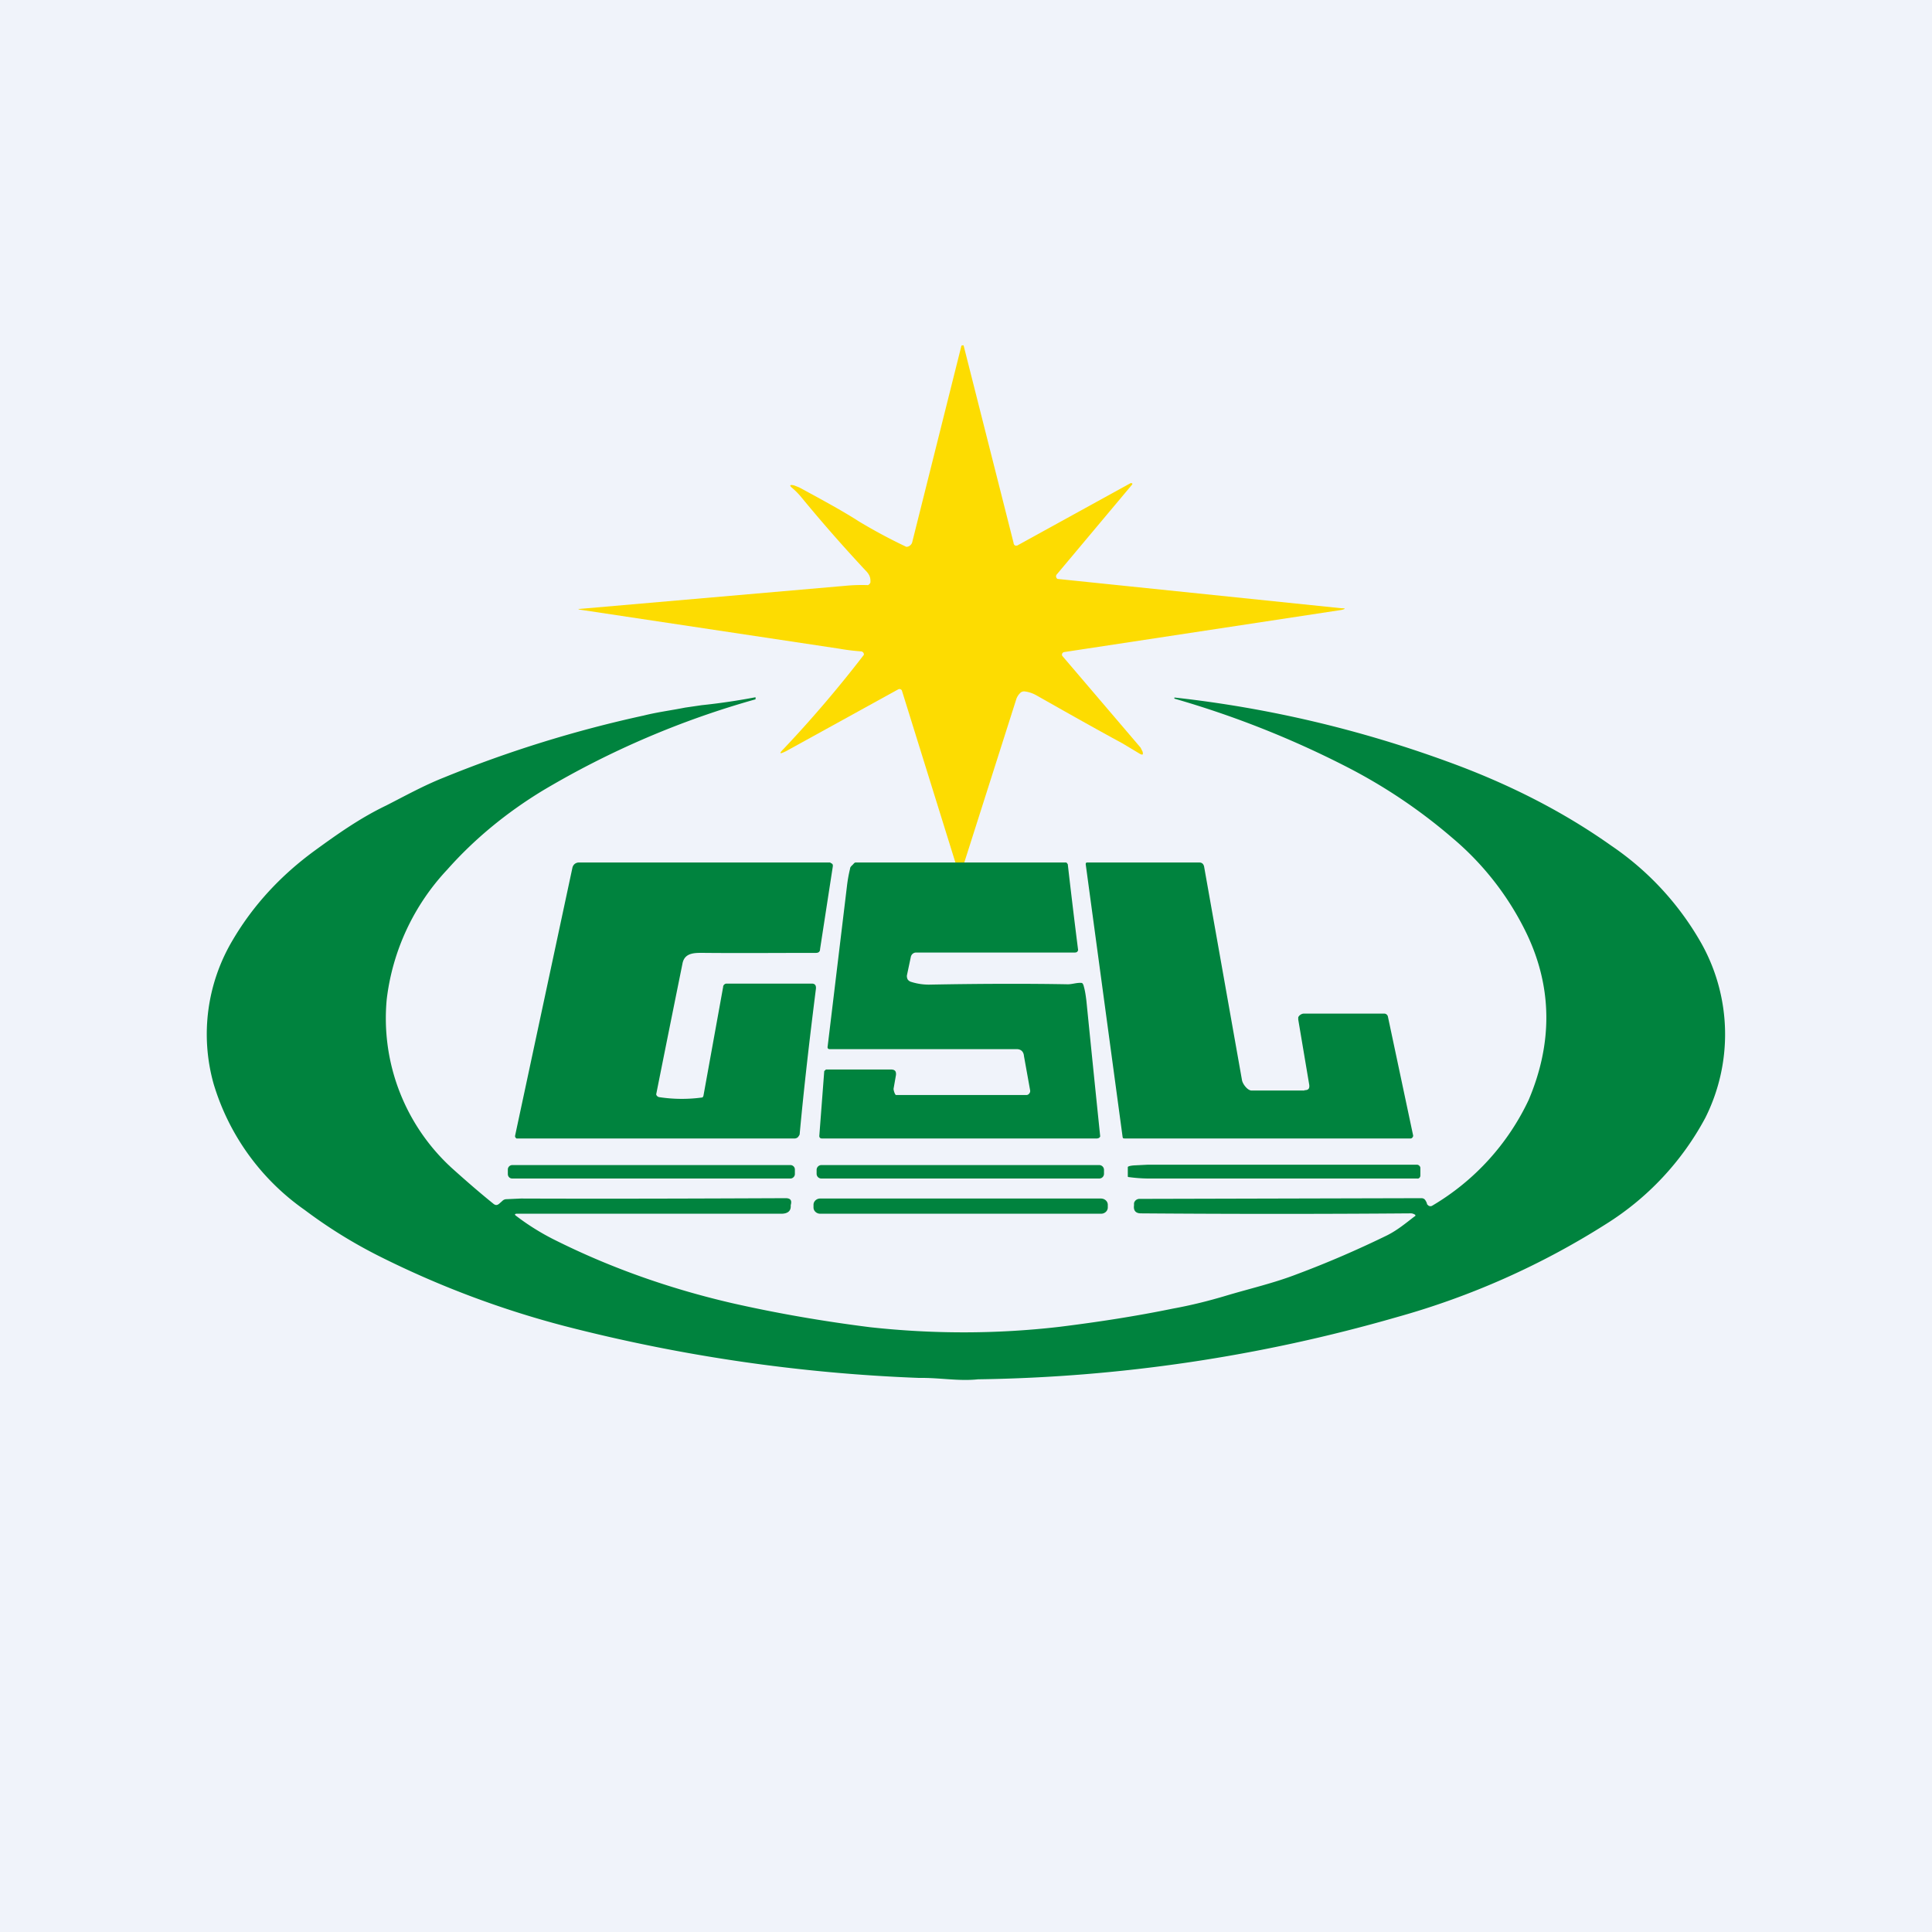
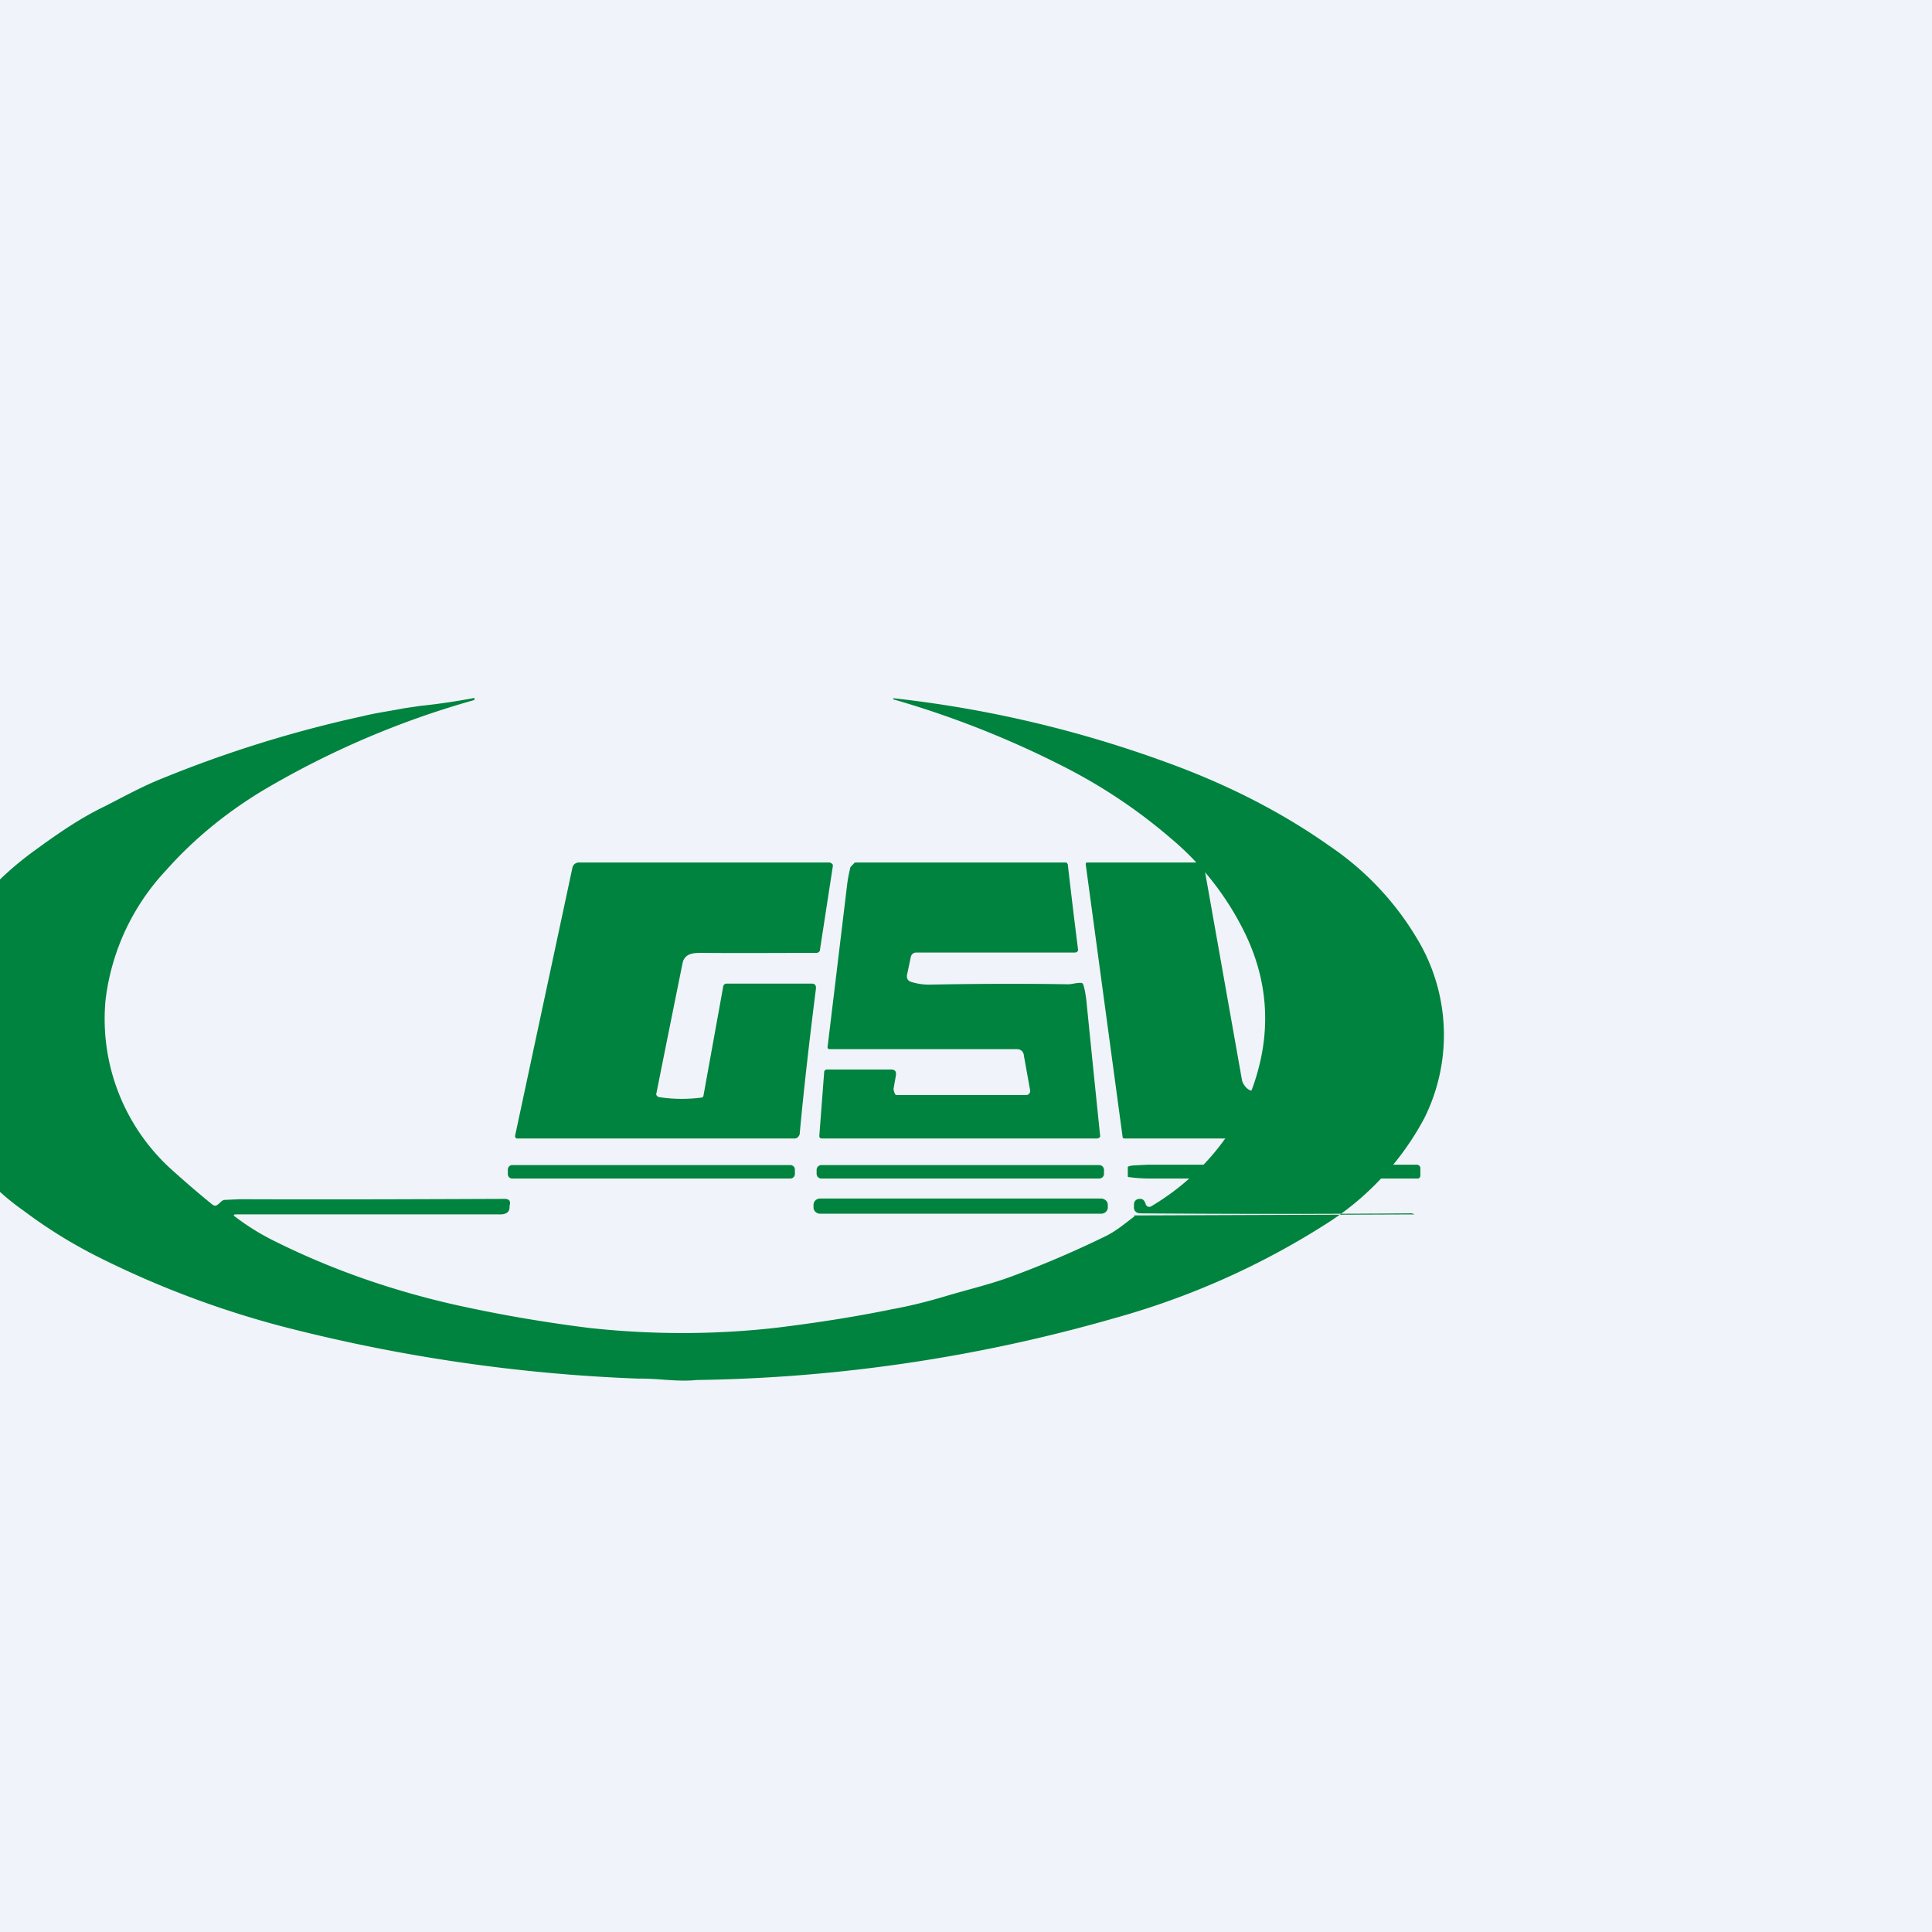
<svg xmlns="http://www.w3.org/2000/svg" width="56" height="56" viewBox="0 0 56 56">
  <path fill="#F0F3FA" d="M0 0h56v56H0z" />
-   <path d="m27.82 25.41-1.68-5.4c-.03-.04-.07-.05-.12-.02l-3.23 1.78c-.2.1-.22.08-.07-.07a35.17 35.17 0 0 0 2.32-2.72.09.09 0 0 0-.09-.1 6.3 6.3 0 0 1-.64-.08l-7.51-1.13c-.05-.02-.05-.02 0-.02l7.7-.67a5.03 5.03 0 0 1 .66-.02.13.13 0 0 0 .07-.08v-.05c0-.1-.04-.18-.1-.25a44.78 44.78 0 0 1-1.93-2.2 2.21 2.21 0 0 0-.23-.23c-.1-.08-.08-.11.05-.08l.15.06c.74.4 1.32.72 1.72.98a15.75 15.75 0 0 0 1.38.74.17.17 0 0 0 .13-.06.16.16 0 0 0 .04-.07l1.42-5.67c0-.03.02-.04.04-.04h.03c0-.01 0-.01 0 0l1.45 5.73a.09.09 0 0 0 .04.07.1.1 0 0 0 .07 0l3.27-1.8a.05.05 0 0 1 .05 0h.01v.03l-2.18 2.6a.09.09 0 0 0-.03.07.1.1 0 0 0 .04.07l8.23.85c.13 0 .13.02 0 .05l-8.03 1.22a.08.08 0 0 0-.06.04.08.08 0 0 0 0 .07l2.27 2.66.06.12c.02.09 0 .1-.08.06l-.5-.3c-.83-.45-1.66-.92-2.49-1.39a.92.92 0 0 0-.36-.12c-.04 0-.07.01-.1.03a.45.45 0 0 0-.14.22l-1.63 5.12Z" fill="#FDDC01" />
-   <path d="M41 35.2a.22.22 0 0 0-.13-.03c-2.54.02-5.14.02-7.8 0-.15 0-.22-.08-.2-.23v-.05c0-.04.02-.07.05-.1a.17.17 0 0 1 .12-.04l8.15-.02c.03 0 .06 0 .1.03.03.03.05.07.07.12 0 .01 0 .03.02.04a.1.1 0 0 0 .13.03 7.04 7.04 0 0 0 2.8-3.07c.7-1.65.68-3.26-.05-4.8a8.37 8.37 0 0 0-2.16-2.79 15.6 15.6 0 0 0-3.1-2.08 27.7 27.7 0 0 0-4.96-1.96v-.03h.02c2.7.3 5.34.92 7.91 1.86 1.79.65 3.36 1.46 4.73 2.43a8.45 8.45 0 0 1 2.63 2.86 5.4 5.4 0 0 1 .1 5.03 8.19 8.19 0 0 1-2.88 3.08 22.66 22.66 0 0 1-6.07 2.7 46.11 46.11 0 0 1-12.13 1.8c-.57.06-1.12-.05-1.7-.04a48.4 48.4 0 0 1-10.27-1.5 27.43 27.43 0 0 1-5.41-2.04 14.2 14.2 0 0 1-2.14-1.33 6.86 6.86 0 0 1-2.64-3.66 5.33 5.33 0 0 1 .56-4.17c.59-1 1.38-1.86 2.38-2.59.66-.48 1.31-.94 2.06-1.3.55-.28 1.09-.58 1.67-.81a35.1 35.1 0 0 1 5.8-1.8c.4-.1.8-.15 1.2-.23l.48-.07a18.8 18.8 0 0 0 1.56-.23v.06a25.58 25.58 0 0 0-6.16 2.64c-1.07.65-2 1.42-2.78 2.3a6.64 6.64 0 0 0-1.75 3.75 5.88 5.88 0 0 0 1.89 4.9c.39.35.79.7 1.2 1.03.06.05.11.05.17 0l.09-.08a.17.17 0 0 1 .1-.05l.44-.02c2.69.01 5.24 0 7.67-.01.14 0 .19.06.15.2v.04c0 .14-.1.22-.31.21h-7.62c-.08 0-.08.03-.02.07.38.29.78.53 1.17.72 1.57.78 3.26 1.38 5.07 1.8 1.32.3 2.66.53 4.01.7 1.83.2 3.66.2 5.48-.01 1.13-.14 2.23-.31 3.3-.53.55-.1 1.06-.23 1.56-.38.67-.2 1.37-.36 2.04-.62.91-.34 1.78-.72 2.6-1.12.3-.15.54-.35.8-.55l.02-.01a.04.04 0 0 0 0-.04L41 35.2Z" fill="#00833E" />
+   <path d="M41 35.2a.22.22 0 0 0-.13-.03c-2.54.02-5.14.02-7.8 0-.15 0-.22-.08-.2-.23v-.05c0-.04.02-.07.05-.1a.17.17 0 0 1 .12-.04c.03 0 .06 0 .1.03.03.03.05.07.07.12 0 .01 0 .03.02.04a.1.1 0 0 0 .13.03 7.04 7.04 0 0 0 2.8-3.07c.7-1.65.68-3.26-.05-4.8a8.37 8.37 0 0 0-2.16-2.79 15.6 15.6 0 0 0-3.1-2.08 27.7 27.7 0 0 0-4.96-1.96v-.03h.02c2.7.3 5.34.92 7.91 1.86 1.79.65 3.36 1.46 4.73 2.43a8.45 8.45 0 0 1 2.63 2.86 5.4 5.4 0 0 1 .1 5.03 8.19 8.19 0 0 1-2.88 3.08 22.66 22.66 0 0 1-6.07 2.7 46.11 46.11 0 0 1-12.13 1.8c-.57.06-1.12-.05-1.7-.04a48.4 48.4 0 0 1-10.27-1.5 27.43 27.43 0 0 1-5.41-2.04 14.2 14.2 0 0 1-2.14-1.33 6.86 6.86 0 0 1-2.64-3.66 5.33 5.33 0 0 1 .56-4.17c.59-1 1.38-1.86 2.38-2.59.66-.48 1.31-.94 2.06-1.3.55-.28 1.09-.58 1.67-.81a35.1 35.1 0 0 1 5.8-1.8c.4-.1.8-.15 1.2-.23l.48-.07a18.8 18.8 0 0 0 1.56-.23v.06a25.58 25.58 0 0 0-6.16 2.64c-1.07.65-2 1.42-2.78 2.3a6.64 6.64 0 0 0-1.75 3.75 5.88 5.88 0 0 0 1.89 4.9c.39.35.79.7 1.2 1.03.06.05.11.05.17 0l.09-.08a.17.17 0 0 1 .1-.05l.44-.02c2.69.01 5.24 0 7.67-.01.14 0 .19.06.15.2v.04c0 .14-.1.22-.31.21h-7.62c-.08 0-.08.03-.02.07.38.29.78.53 1.17.72 1.57.78 3.26 1.38 5.07 1.8 1.32.3 2.66.53 4.01.7 1.83.2 3.66.2 5.48-.01 1.13-.14 2.23-.31 3.3-.53.55-.1 1.06-.23 1.56-.38.67-.2 1.37-.36 2.04-.62.91-.34 1.78-.72 2.6-1.12.3-.15.54-.35.8-.55l.02-.01a.04.04 0 0 0 0-.04L41 35.2Z" fill="#00833E" />
  <path d="M30.9 25c.02 0 .04.04.05.05a205.07 205.07 0 0 0 .3 2.49c-.02.06-.05.07-.11.07h-4.59a.15.15 0 0 0-.1.04.16.16 0 0 0-.05.09l-.11.52c-.01.04 0 .09.02.13.02.03.06.06.1.07.19.06.36.08.52.08 1.58-.03 2.92-.03 4.02-.01.13 0 .26-.05.39-.04.01 0 .03 0 .04.02l.02.03c.05.16.07.31.09.47a1193.87 1193.87 0 0 0 .4 3.93.09.09 0 0 1-.05.05l-.04.01h-7.97c-.06 0-.09-.03-.08-.1l.14-1.84c0-.01 0-.02.02-.03l.03-.03h1.88c.12 0 .16.05.15.16l-.07.4c0 .05.04.17.07.18h3.78a.1.1 0 0 0 .08-.04.11.11 0 0 0 .03-.09l-.18-1c-.01-.13-.09-.2-.21-.2h-5.42c-.05 0-.07-.03-.06-.08l.56-4.65c.02-.17.05-.34.09-.5 0-.04.03-.07.06-.1.03-.02.06-.08.1-.08h6.1ZM37.81 31.6c.11 0 .15-.04.14-.15l-.32-1.9v-.06c.02-.06.1-.11.16-.11h2.34a.11.11 0 0 1 .1.09l.73 3.44a.07.07 0 0 1-.02.06.07.07 0 0 1-.05.03h-8.3l-.04-.01-.01-.03-1.07-7.91c0-.03.01-.05.04-.05h3.25c.08 0 .12.04.14.11l1.1 6.2c.02.11.16.3.28.3h1.53ZM19.1 31.8a4.33 4.33 0 0 0 1.26.01.1.1 0 0 0 .03-.05l.57-3.15c0-.03.01-.05.03-.07a.1.1 0 0 1 .07-.03h2.47c.09 0 .13.05.12.15-.19 1.5-.35 2.9-.47 4.2 0 .04-.03.07-.05.1a.15.15 0 0 1-.1.04h-8.06l-.02-.02a.05.05 0 0 1-.02-.04v-.02l1.66-7.76a.2.2 0 0 1 .07-.12.2.2 0 0 1 .13-.04h7.27l.03.02a.08.08 0 0 1 .05.05v.04l-.37 2.4c0 .08-.05.11-.12.11-1.1 0-2.16.01-3.21 0-.27 0-.6-.03-.66.32a1325.68 1325.68 0 0 0-.76 3.78.1.1 0 0 0 .04.06.1.1 0 0 0 .04.02ZM22.91 33.77h-8.06a.13.13 0 0 0-.13.12v.14c0 .07.05.13.13.13h8.06c.07 0 .13-.06.13-.13v-.14a.13.13 0 0 0-.13-.12ZM31.86 33.77h-8.05a.14.14 0 0 0-.14.14v.11c0 .08.06.14.14.14h8.05c.08 0 .14-.06.14-.14v-.11a.14.14 0 0 0-.14-.14ZM41.17 34.07a.09.09 0 0 1-.06.09.1.1 0 0 1-.03 0h-7.82a4.63 4.63 0 0 1-.53-.04c-.03 0-.04-.01-.04-.02v-.27c0-.02.06-.04.17-.05l.4-.02h7.82a.1.1 0 0 1 .06.03.09.09 0 0 1 .03.06v.22ZM31.92 34.74h-8.15c-.1 0-.19.08-.19.18V35c0 .1.09.18.19.18h8.15c.1 0 .19-.08.19-.18v-.08c0-.1-.09-.18-.2-.18Z" fill="#00833E" />
</svg>